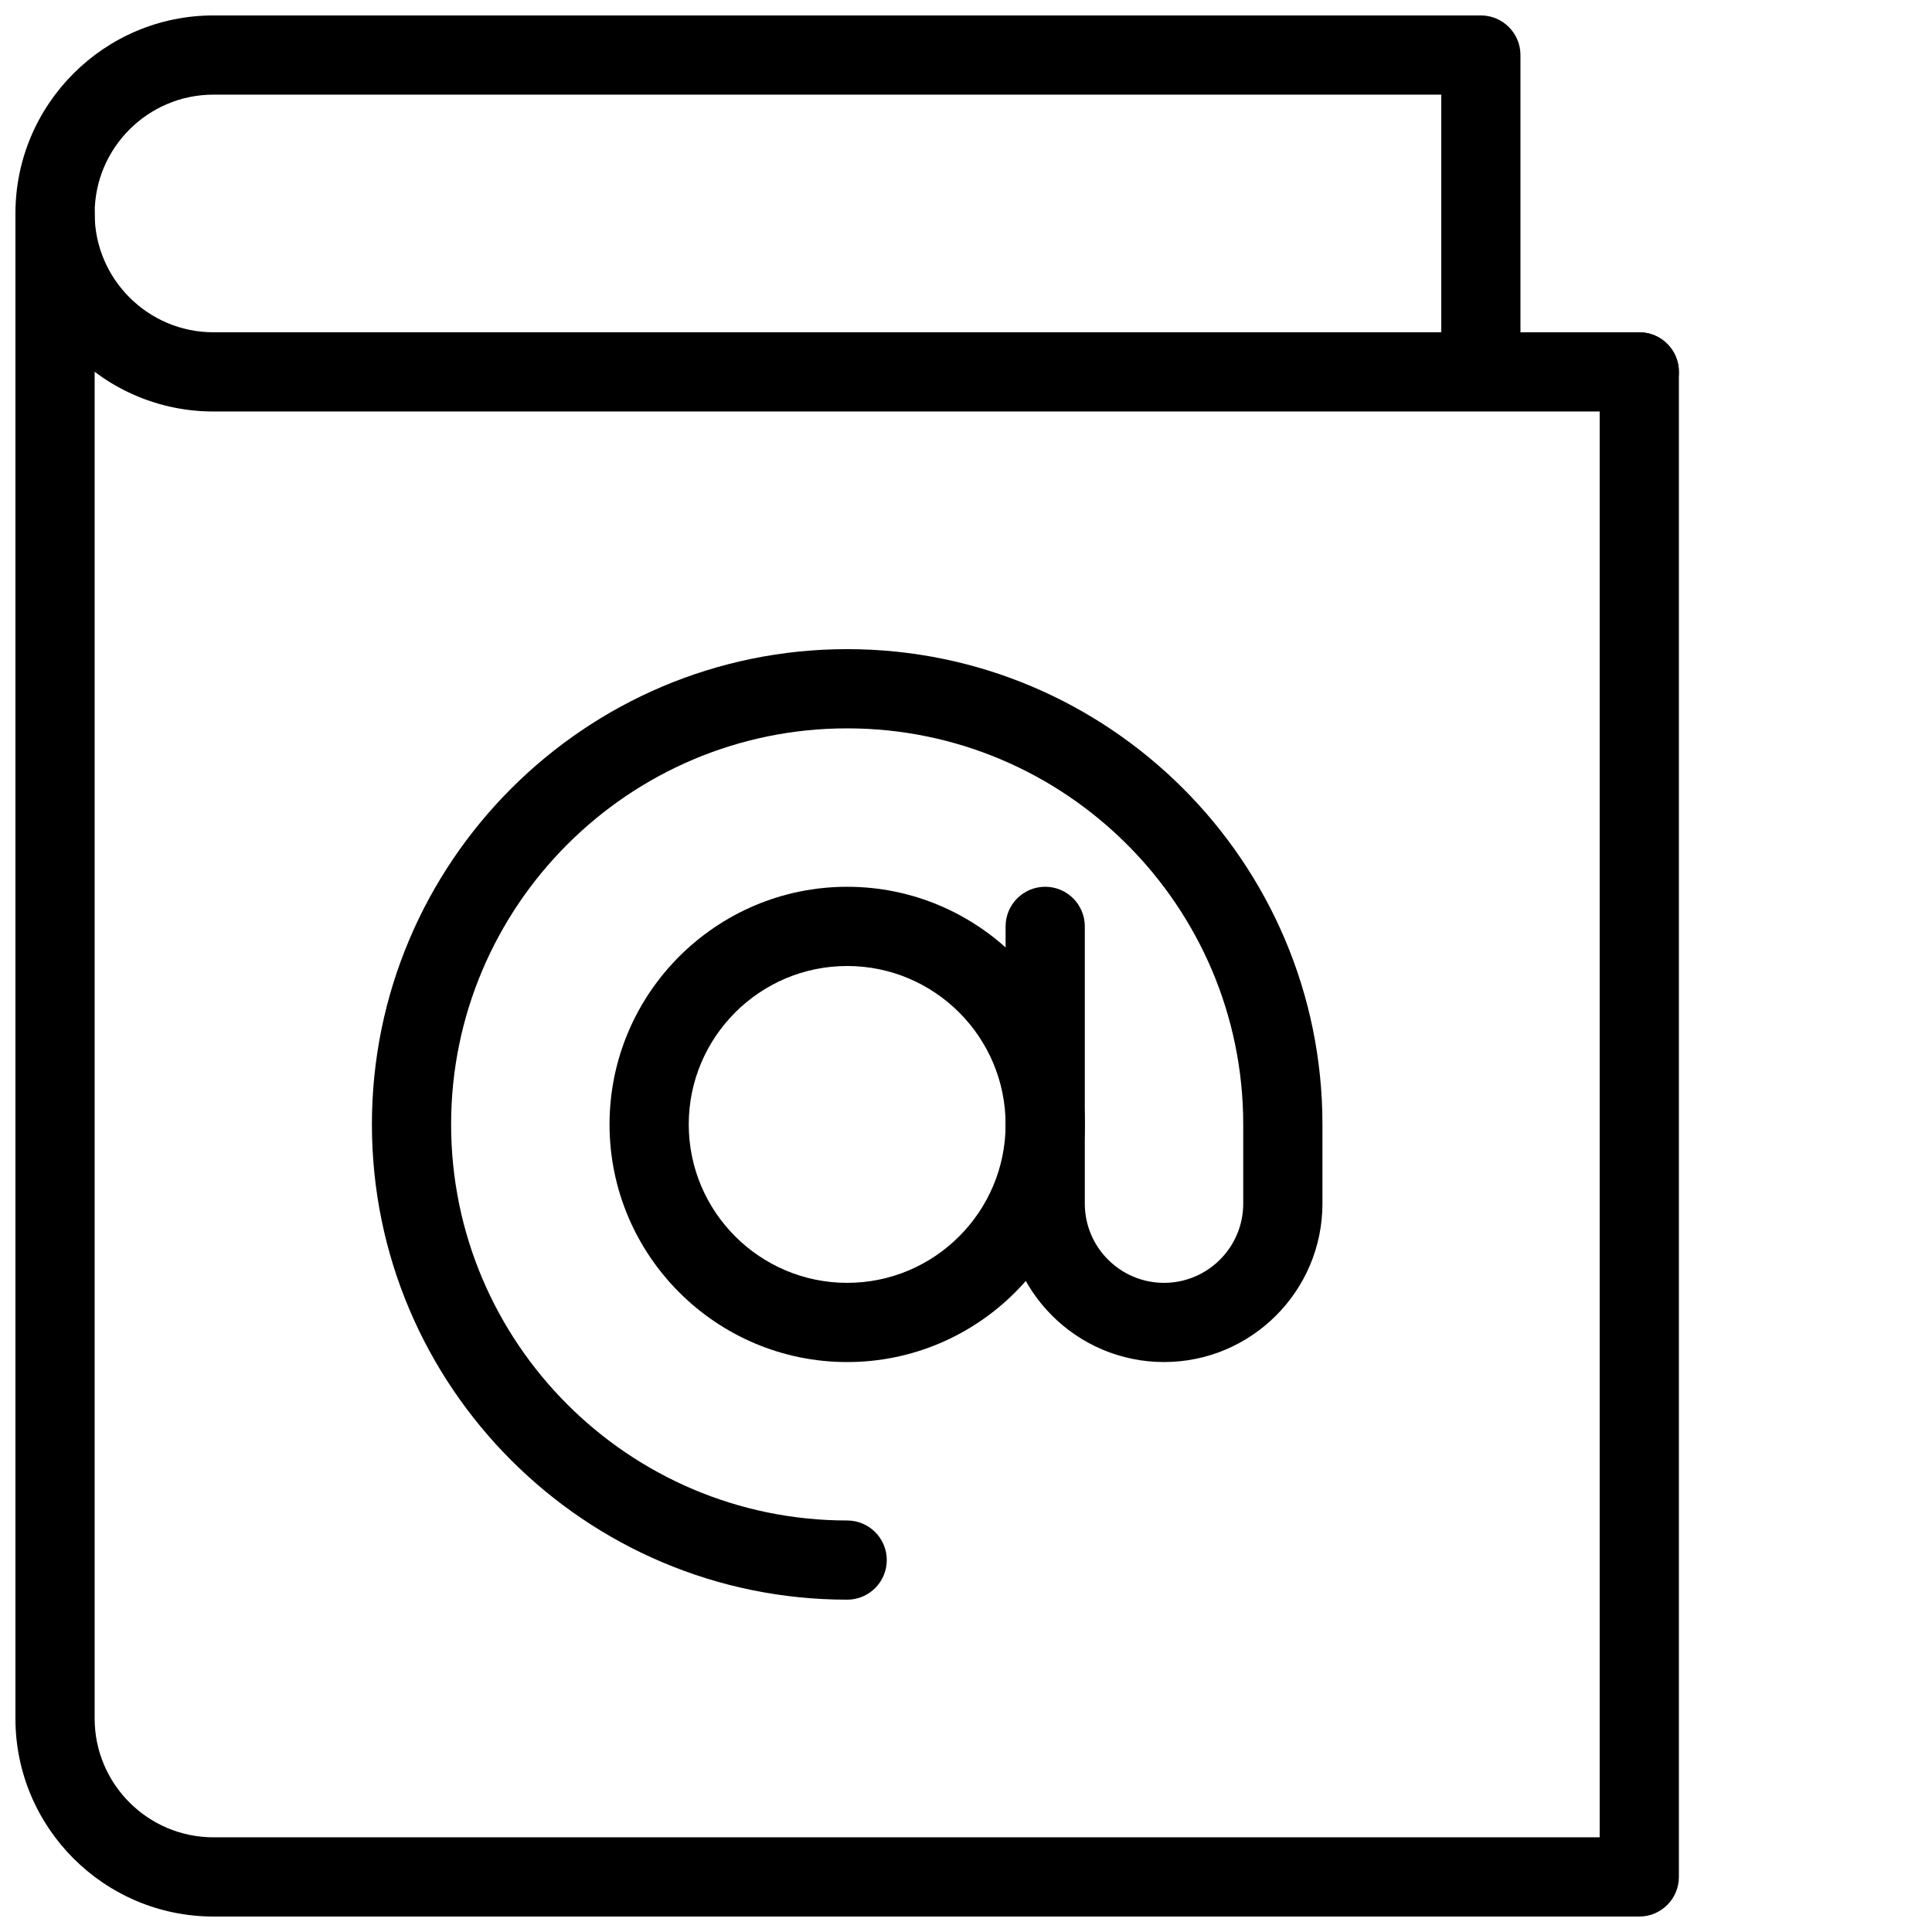
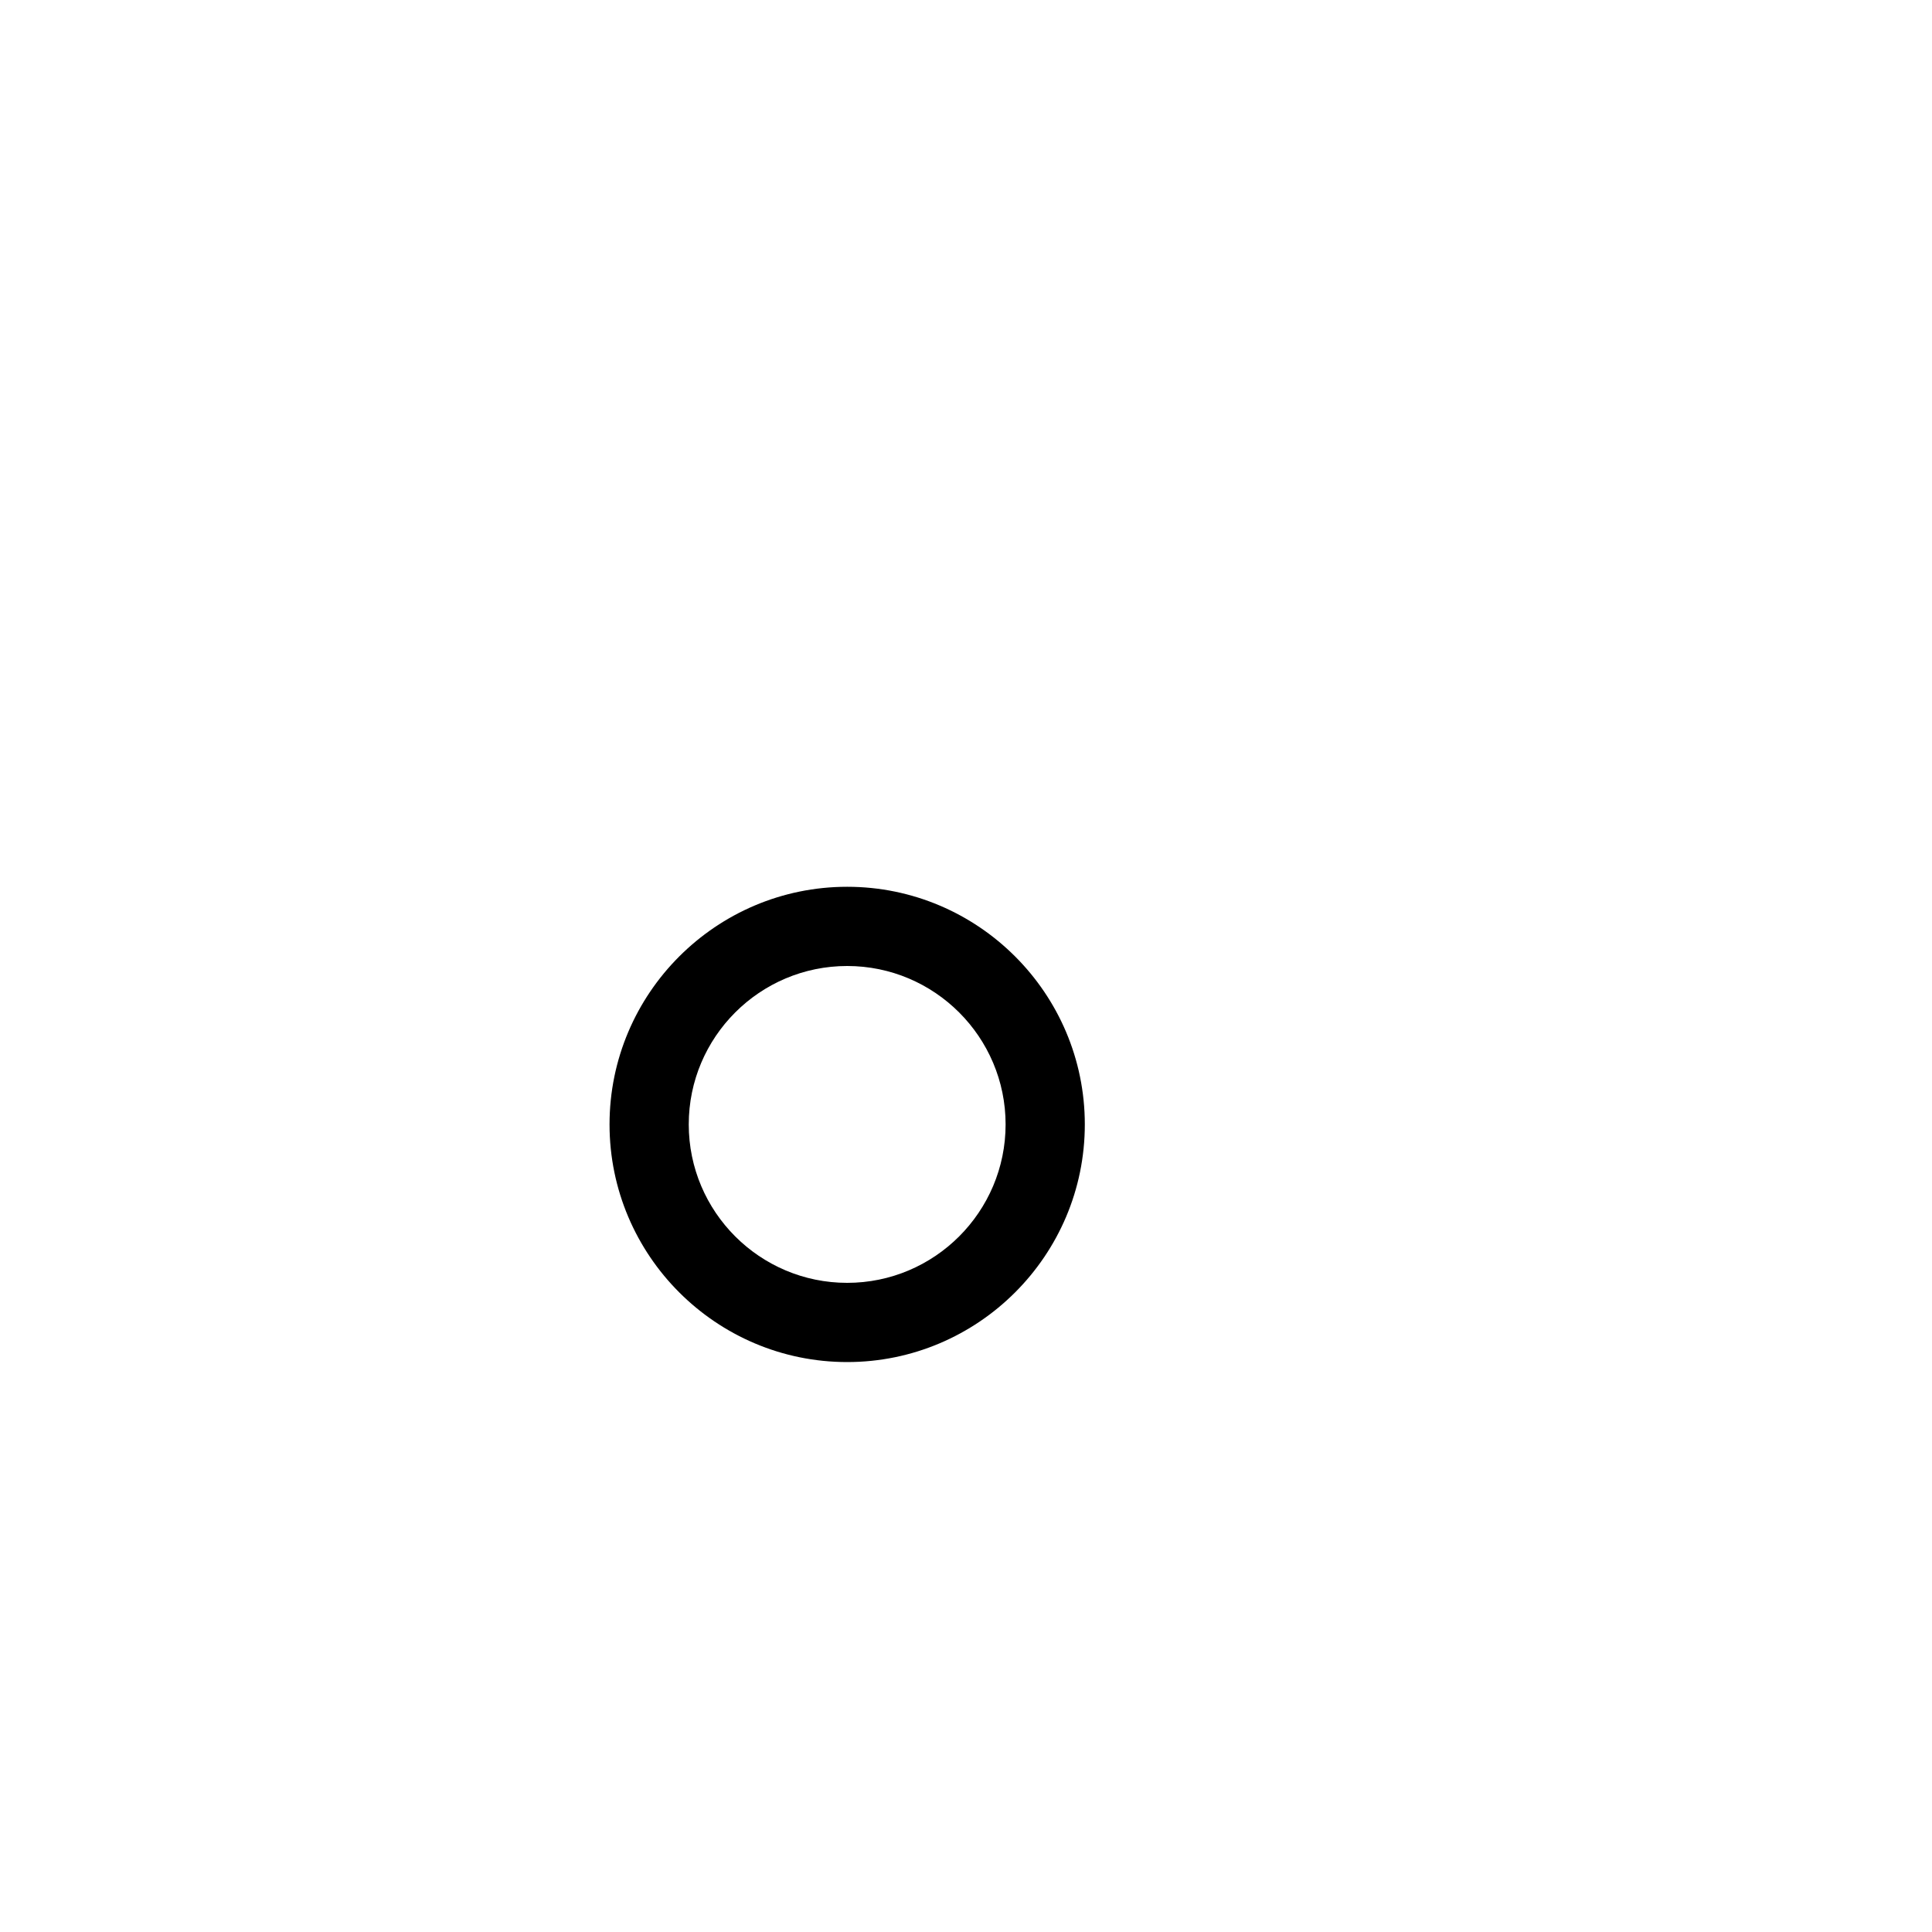
<svg xmlns="http://www.w3.org/2000/svg" width="800px" height="800px" version="1.1" viewBox="144 144 512 512">
  <defs>
    <clipPath id="b">
-       <path d="m148.09 190h440.91v461.9h-440.91z" />
-     </clipPath>
+       </clipPath>
    <clipPath id="a">
-       <path d="m148.09 148.09h440.91v105.91h-440.91z" />
-     </clipPath>
+       </clipPath>
  </defs>
  <g clip-path="url(#b)">
    <path d="m578.43 651.9h-377.86c-28.926 0-52.48-23.531-52.48-52.48v-398.85c0-5.793 4.703-10.496 10.496-10.496 5.793 0 10.496 4.703 10.496 10.496v398.85c0 17.363 14.129 31.488 31.488 31.488h367.36v-388.35c0-5.793 4.703-10.496 10.496-10.496 5.797 0 10.496 4.703 10.496 10.496v398.85c0 5.793-4.699 10.496-10.496 10.496z" />
  </g>
  <g clip-path="url(#a)">
-     <path d="m578.43 253.05h-377.86c-28.926 0-52.48-23.531-52.48-52.48s23.555-52.48 52.48-52.48h335.87c5.797 0 10.496 4.703 10.496 10.496v73.473h31.488c5.797 0 10.496 4.703 10.496 10.496 0 5.793-4.699 10.496-10.496 10.496zm-377.86-83.969c-17.359 0-31.488 14.129-31.488 31.488s14.129 31.488 31.488 31.488h325.38v-62.977z" />
-   </g>
+     </g>
  <path d="m368.51 504.96c-34.723 0-62.977-28.254-62.977-62.977 0-34.723 28.254-62.977 62.977-62.977 34.723 0 62.977 28.254 62.977 62.977 0 34.723-28.258 62.977-62.977 62.977zm0-104.96c-23.152 0-41.984 18.828-41.984 41.984 0 23.152 18.828 41.984 41.984 41.984 23.152 0 41.984-18.828 41.984-41.984s-18.832-41.984-41.984-41.984z" />
-   <path d="m368.51 567.93c-69.461 0-125.95-56.488-125.95-125.95 0-69.461 56.488-125.95 125.95-125.95 69.461 0 125.95 56.488 125.95 125.95v20.992c0 23.152-18.828 41.984-41.984 41.984-23.152 0-41.984-18.828-41.984-41.984v-73.473c0-5.793 4.703-10.496 10.496-10.496 5.793 0 10.496 4.703 10.496 10.496v73.477c0 11.586 9.426 20.992 20.992 20.992 11.566 0 20.992-9.406 20.992-20.992v-20.992c0-57.875-47.086-104.96-104.96-104.96s-104.96 47.086-104.96 104.96 47.086 104.96 104.96 104.96c5.793 0 10.496 4.703 10.496 10.496 0 5.793-4.703 10.492-10.496 10.492z" />
</svg>